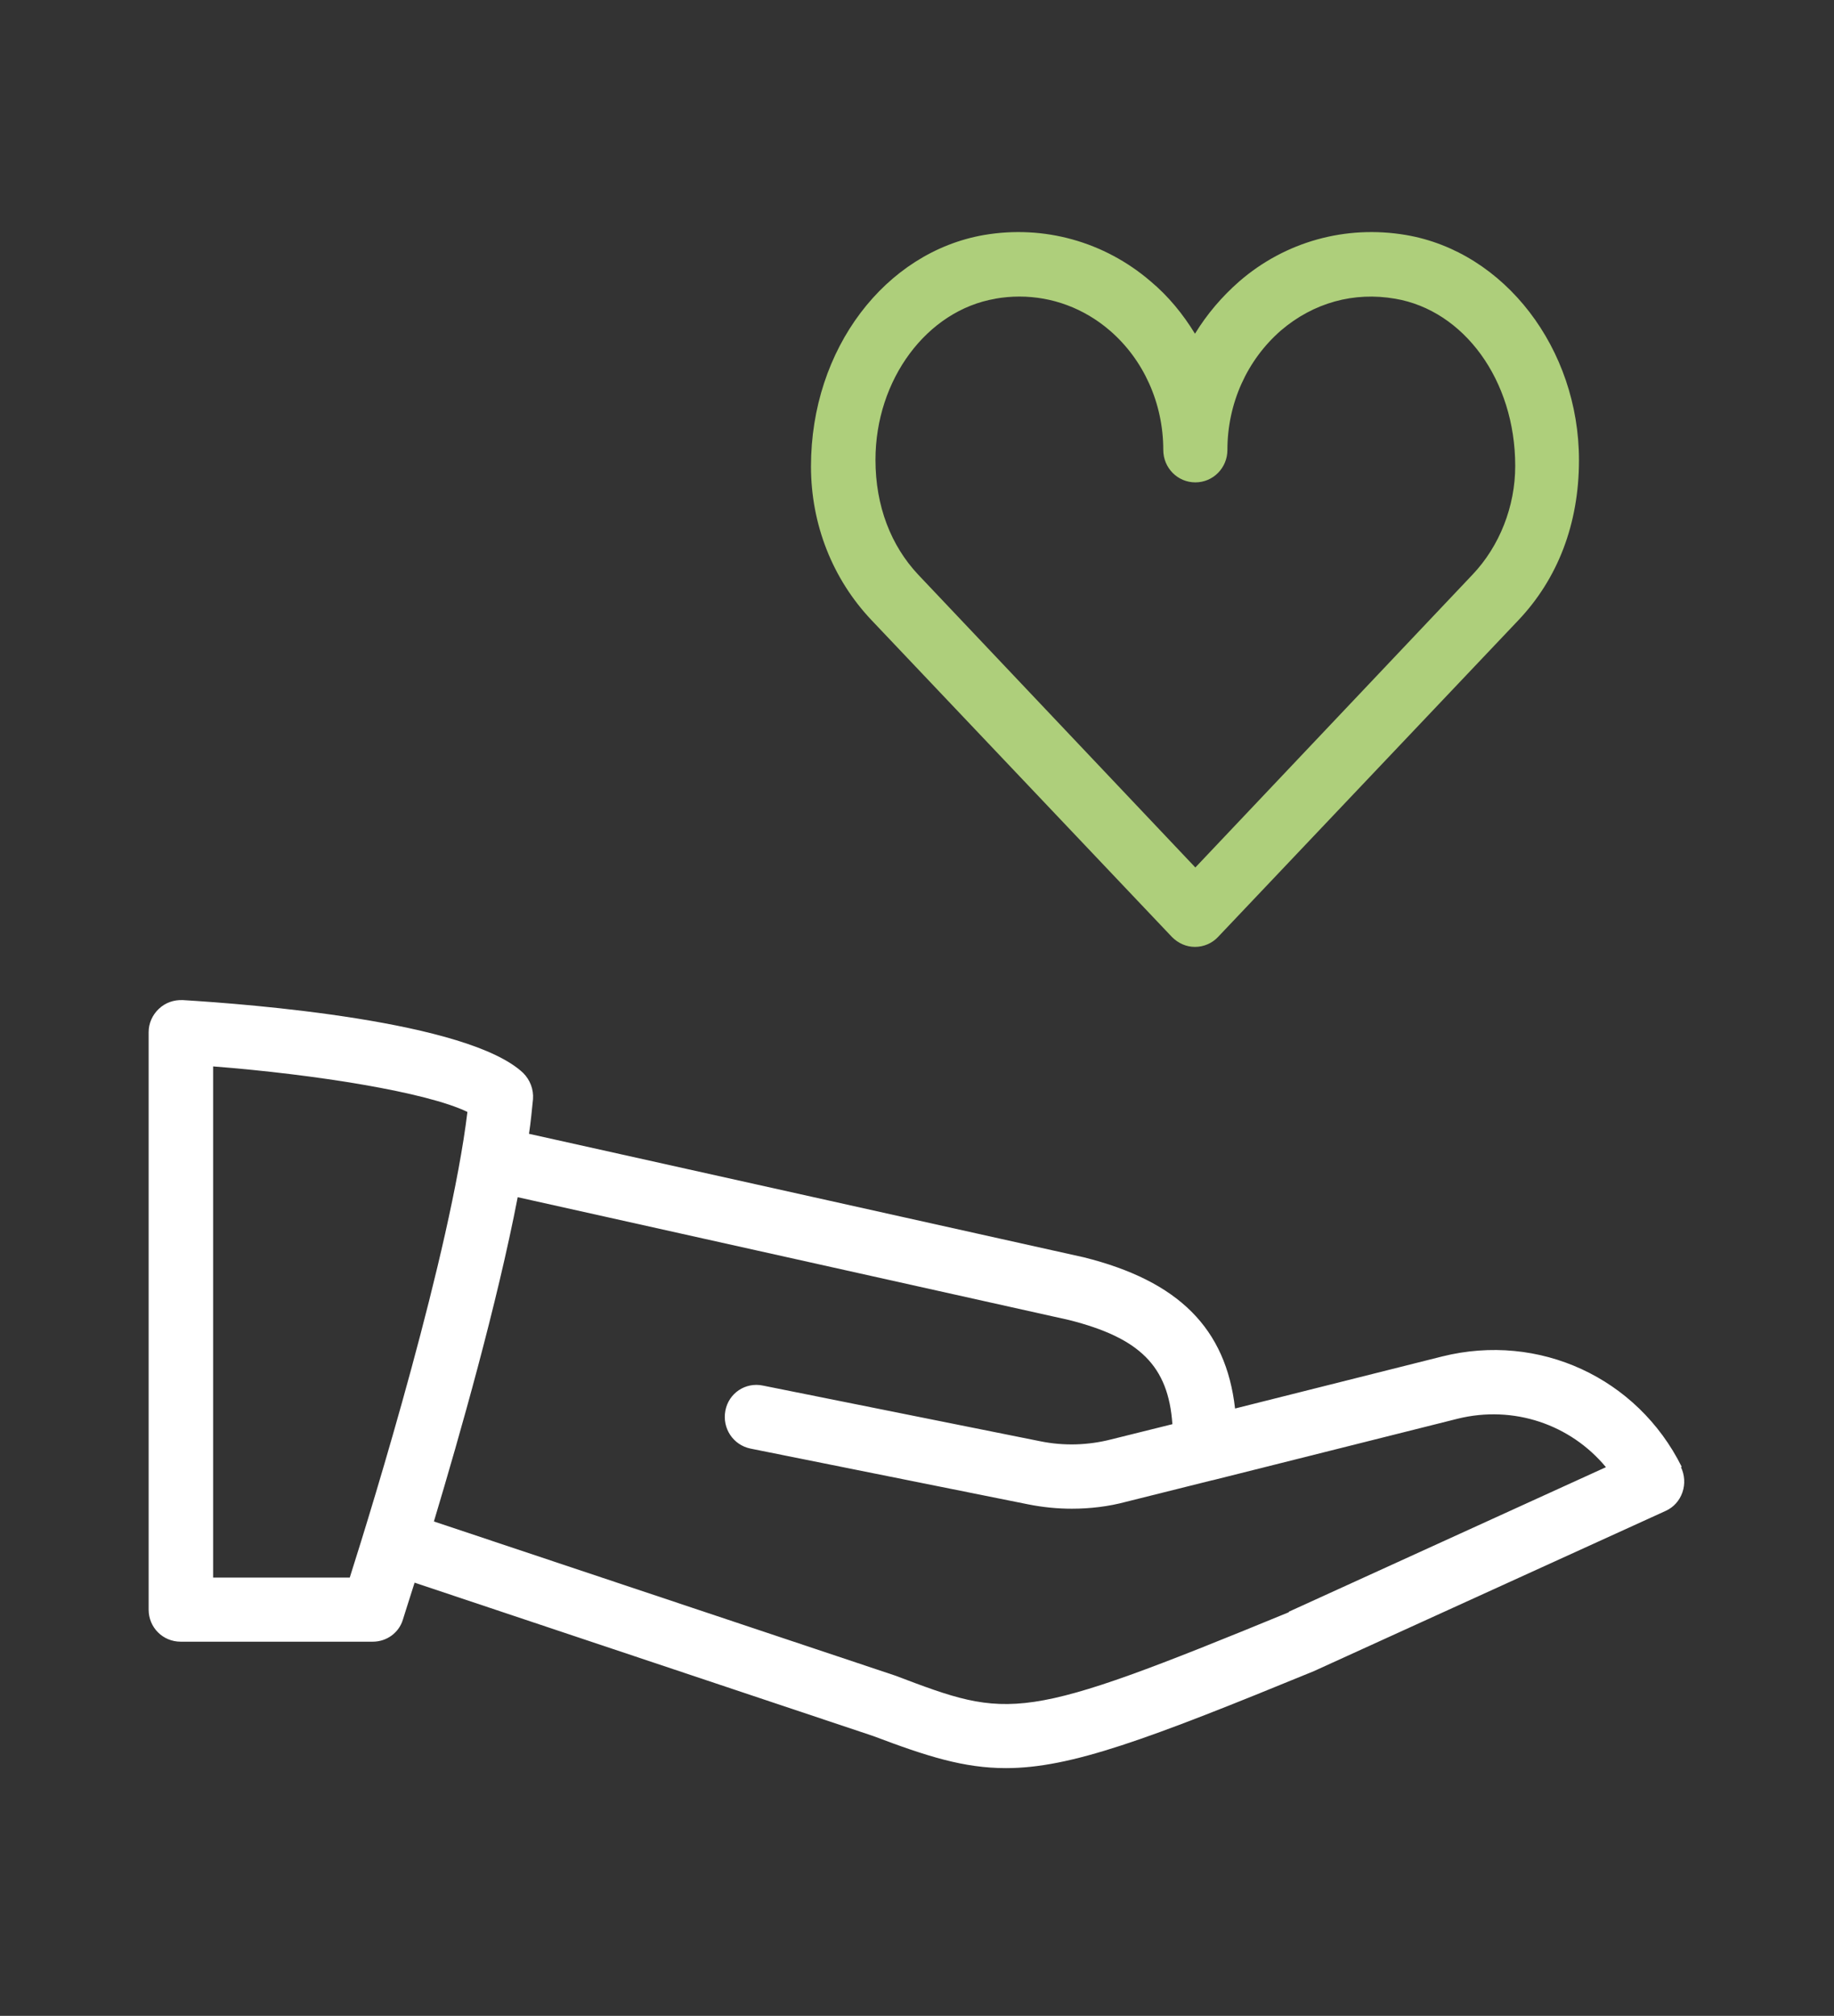
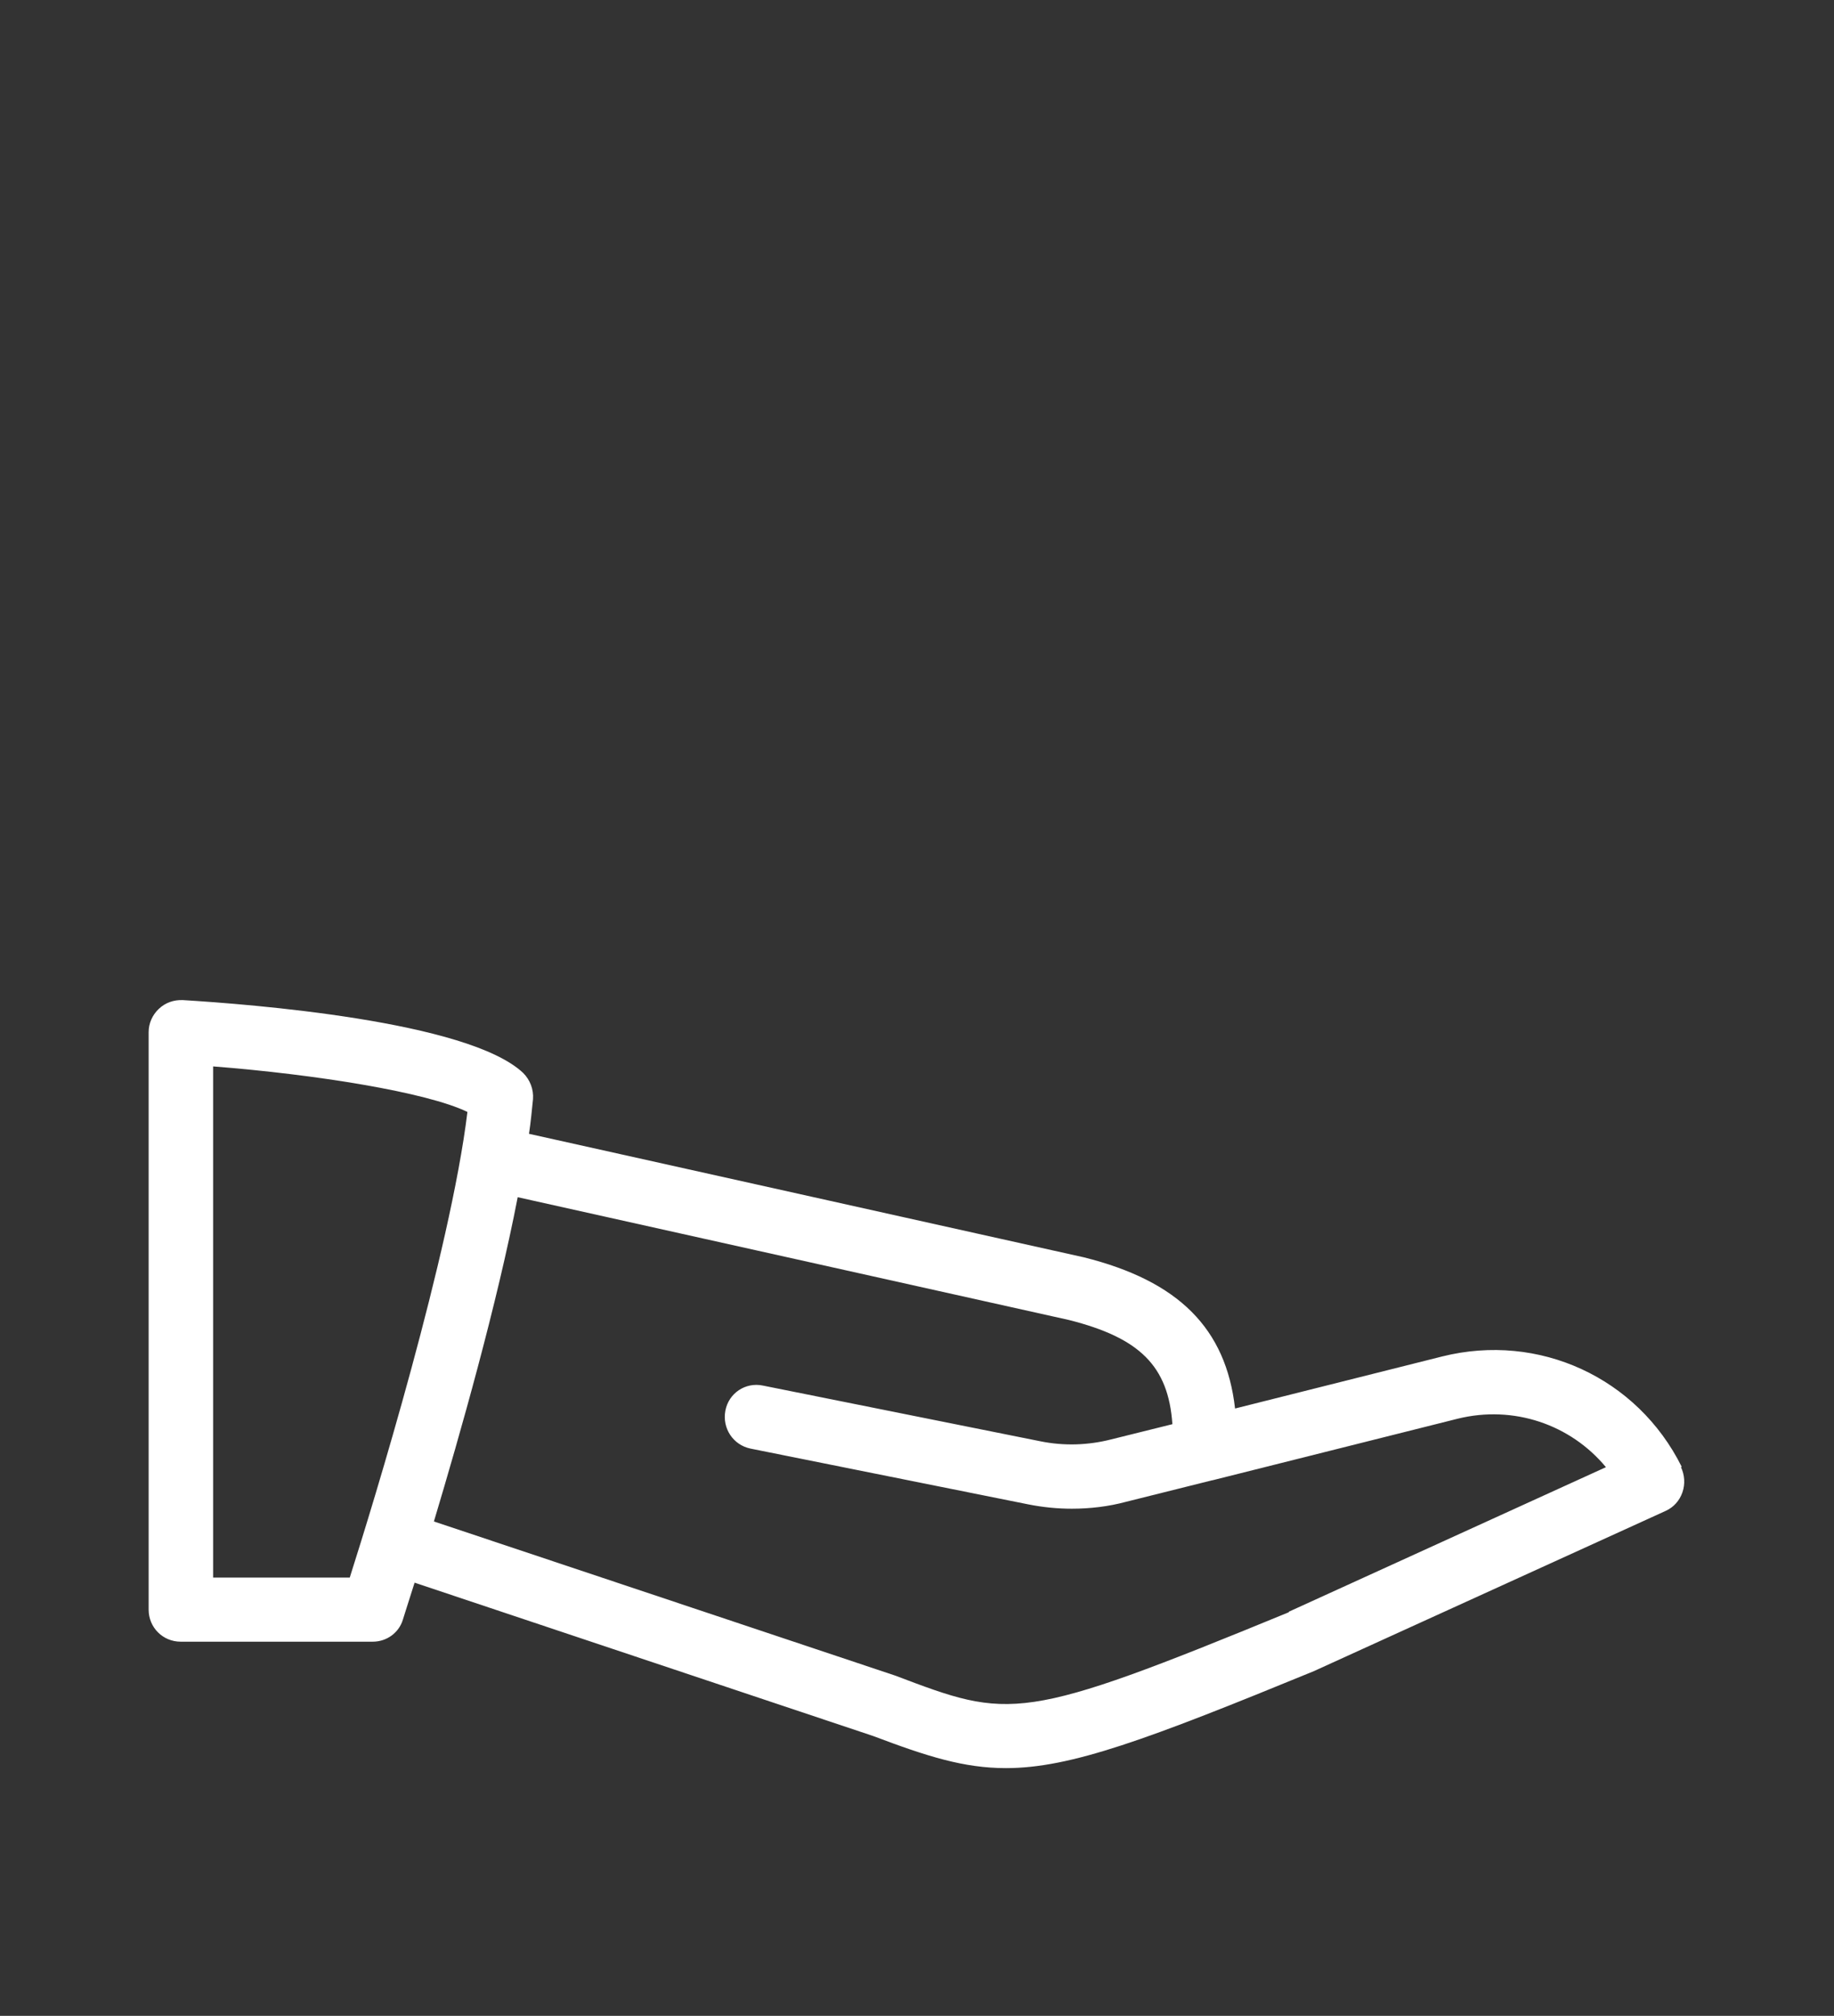
<svg xmlns="http://www.w3.org/2000/svg" id="_Слой_1" data-name="Слой_1" viewBox="0 0 50.34 55.33">
  <rect x="0" y="0" width="50.34" height="55.33" fill="#333333" stroke="none" />
  <defs>
    <style>
      .cls-1 {
        fill: #aecf7b;
      }

      .cls-2 {
        fill: #fff;
      }
    </style>
  </defs>
-   <path class="cls-1" d="M32.17,25.72c.17.17.39.27.63.27s.47-.1.63-.27l8.25-8.7c1.07-1.13,1.66-2.63,1.66-4.39,0-3.06-2.04-5.72-4.75-6.18-1.65-.28-3.31.18-4.57,1.27-.48.42-.89.9-1.22,1.44-.33-.54-.73-1.03-1.22-1.44-1.27-1.09-2.93-1.55-4.57-1.27-2.71.47-4.75,3.12-4.75,6.35,0,1.59.59,3.09,1.66,4.22l8.25,8.7ZM27.31,8.2c.22-.04.45-.06.67-.06.9,0,1.77.32,2.48.93.93.8,1.47,2,1.47,3.28,0,.49.39.89.88.89s.88-.4.88-.89c0-1.28.54-2.47,1.47-3.28.89-.76,2-1.07,3.14-.87,1.87.32,3.29,2.22,3.29,4.59,0,1.11-.43,2.2-1.17,2.98l-7.61,8.04-7.61-8.04c-.74-.79-1.17-1.87-1.17-3.15,0-2.2,1.41-4.1,3.29-4.42Z" />
  <path class="cls-2" d="M46.16,40.26c-1.22-2.45-3.92-3.69-6.57-3.03l-5.69,1.43c-.25-2.2-1.55-3.5-4.15-4.15l-15.23-3.39c.05-.33.08-.66.11-.95.02-.27-.08-.53-.27-.72-1.51-1.43-7.53-1.89-9.34-2-.25-.01-.48.07-.66.24-.18.17-.28.4-.28.64v15.85c0,.49.39.88.88.88h5.27c.38,0,.72-.24.83-.61.02-.07.14-.44.32-1.01l12.59,4.21c1.48.56,2.49.88,3.64.88,1.78,0,3.87-.78,8.45-2.66l9.66-4.4c.22-.1.38-.28.46-.51.08-.23.06-.48-.04-.69ZM9.6,43.3h-3.75v-14.03c2.82.22,5.87.71,6.98,1.25-.47,3.86-2.57,10.71-3.23,12.78ZM35.38,44.25c-7.39,3.04-7.64,2.94-10.81,1.74l-12.66-4.23c.72-2.4,1.73-5.95,2.3-8.9l15.13,3.37c1.94.49,2.73,1.26,2.84,2.86l-1.69.42c-.63.16-1.29.18-1.93.05l-7.62-1.53c-.48-.1-.94.21-1.03.69-.09.48.21.94.69,1.04l7.62,1.53c.4.08.8.12,1.2.12.5,0,1.01-.06,1.49-.19l2.36-.59h.01l6.73-1.69c1.54-.38,3.1.16,4.07,1.33l-8.71,3.97Z" />
</svg>